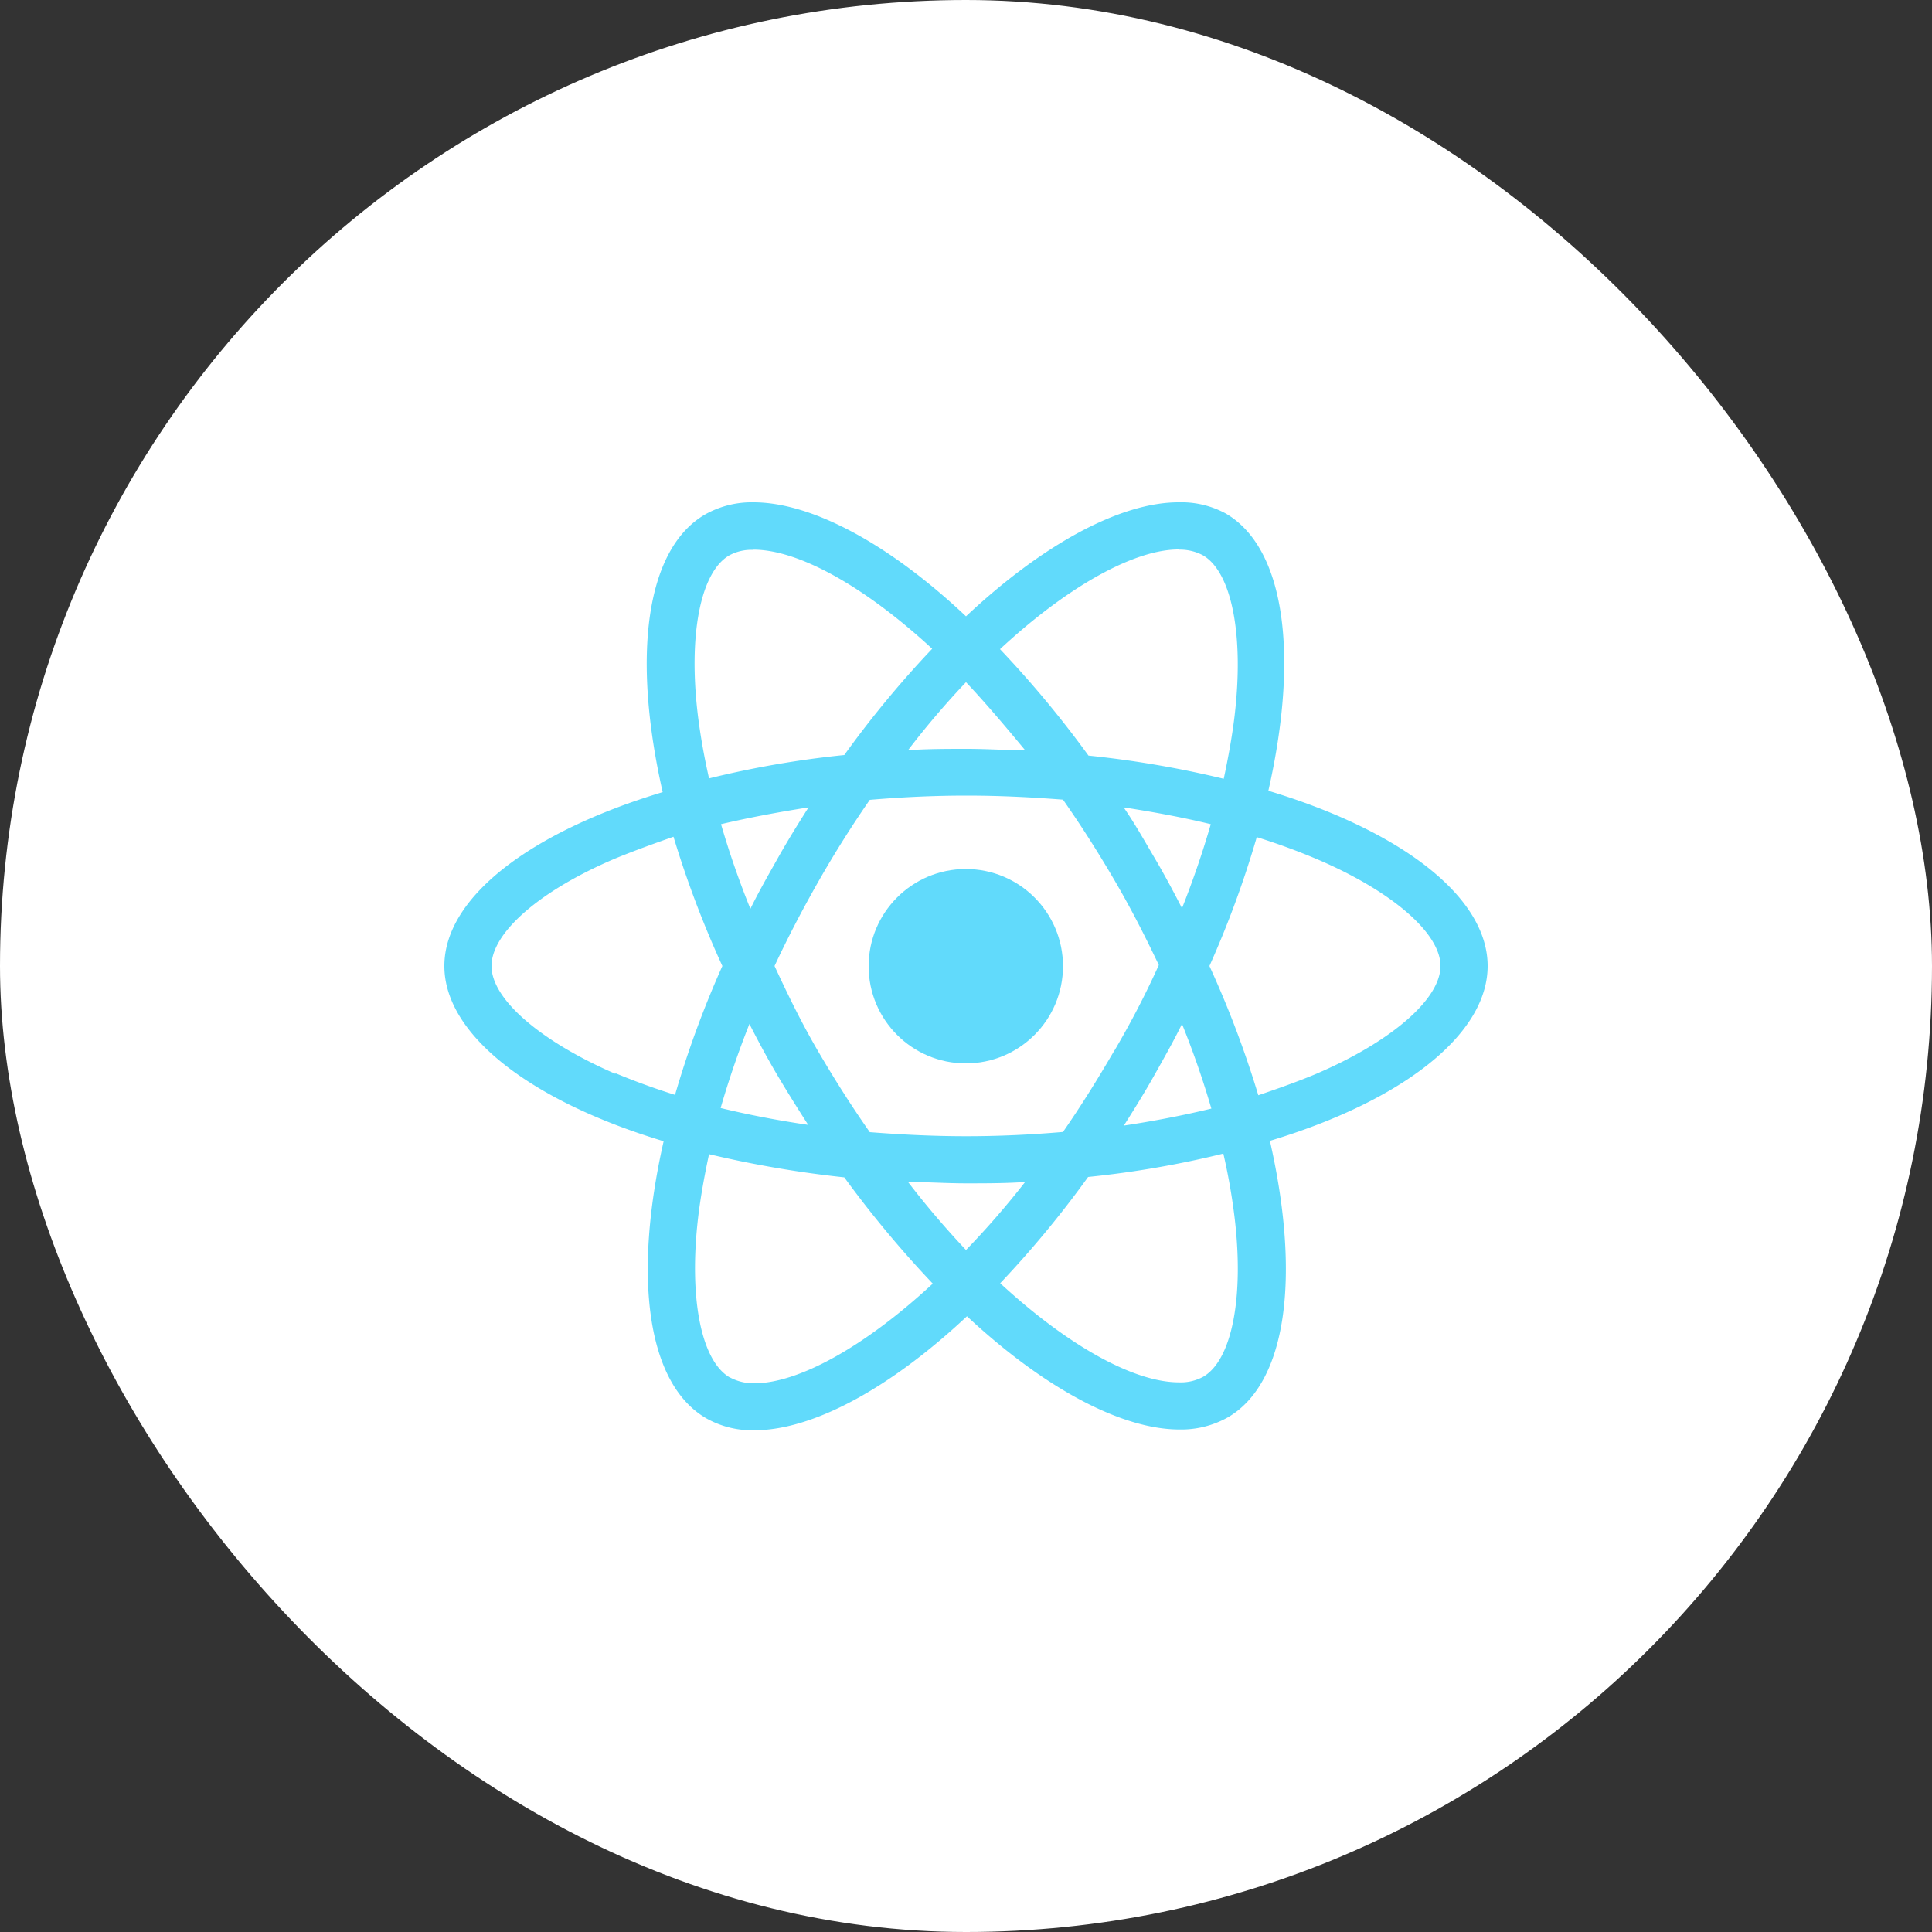
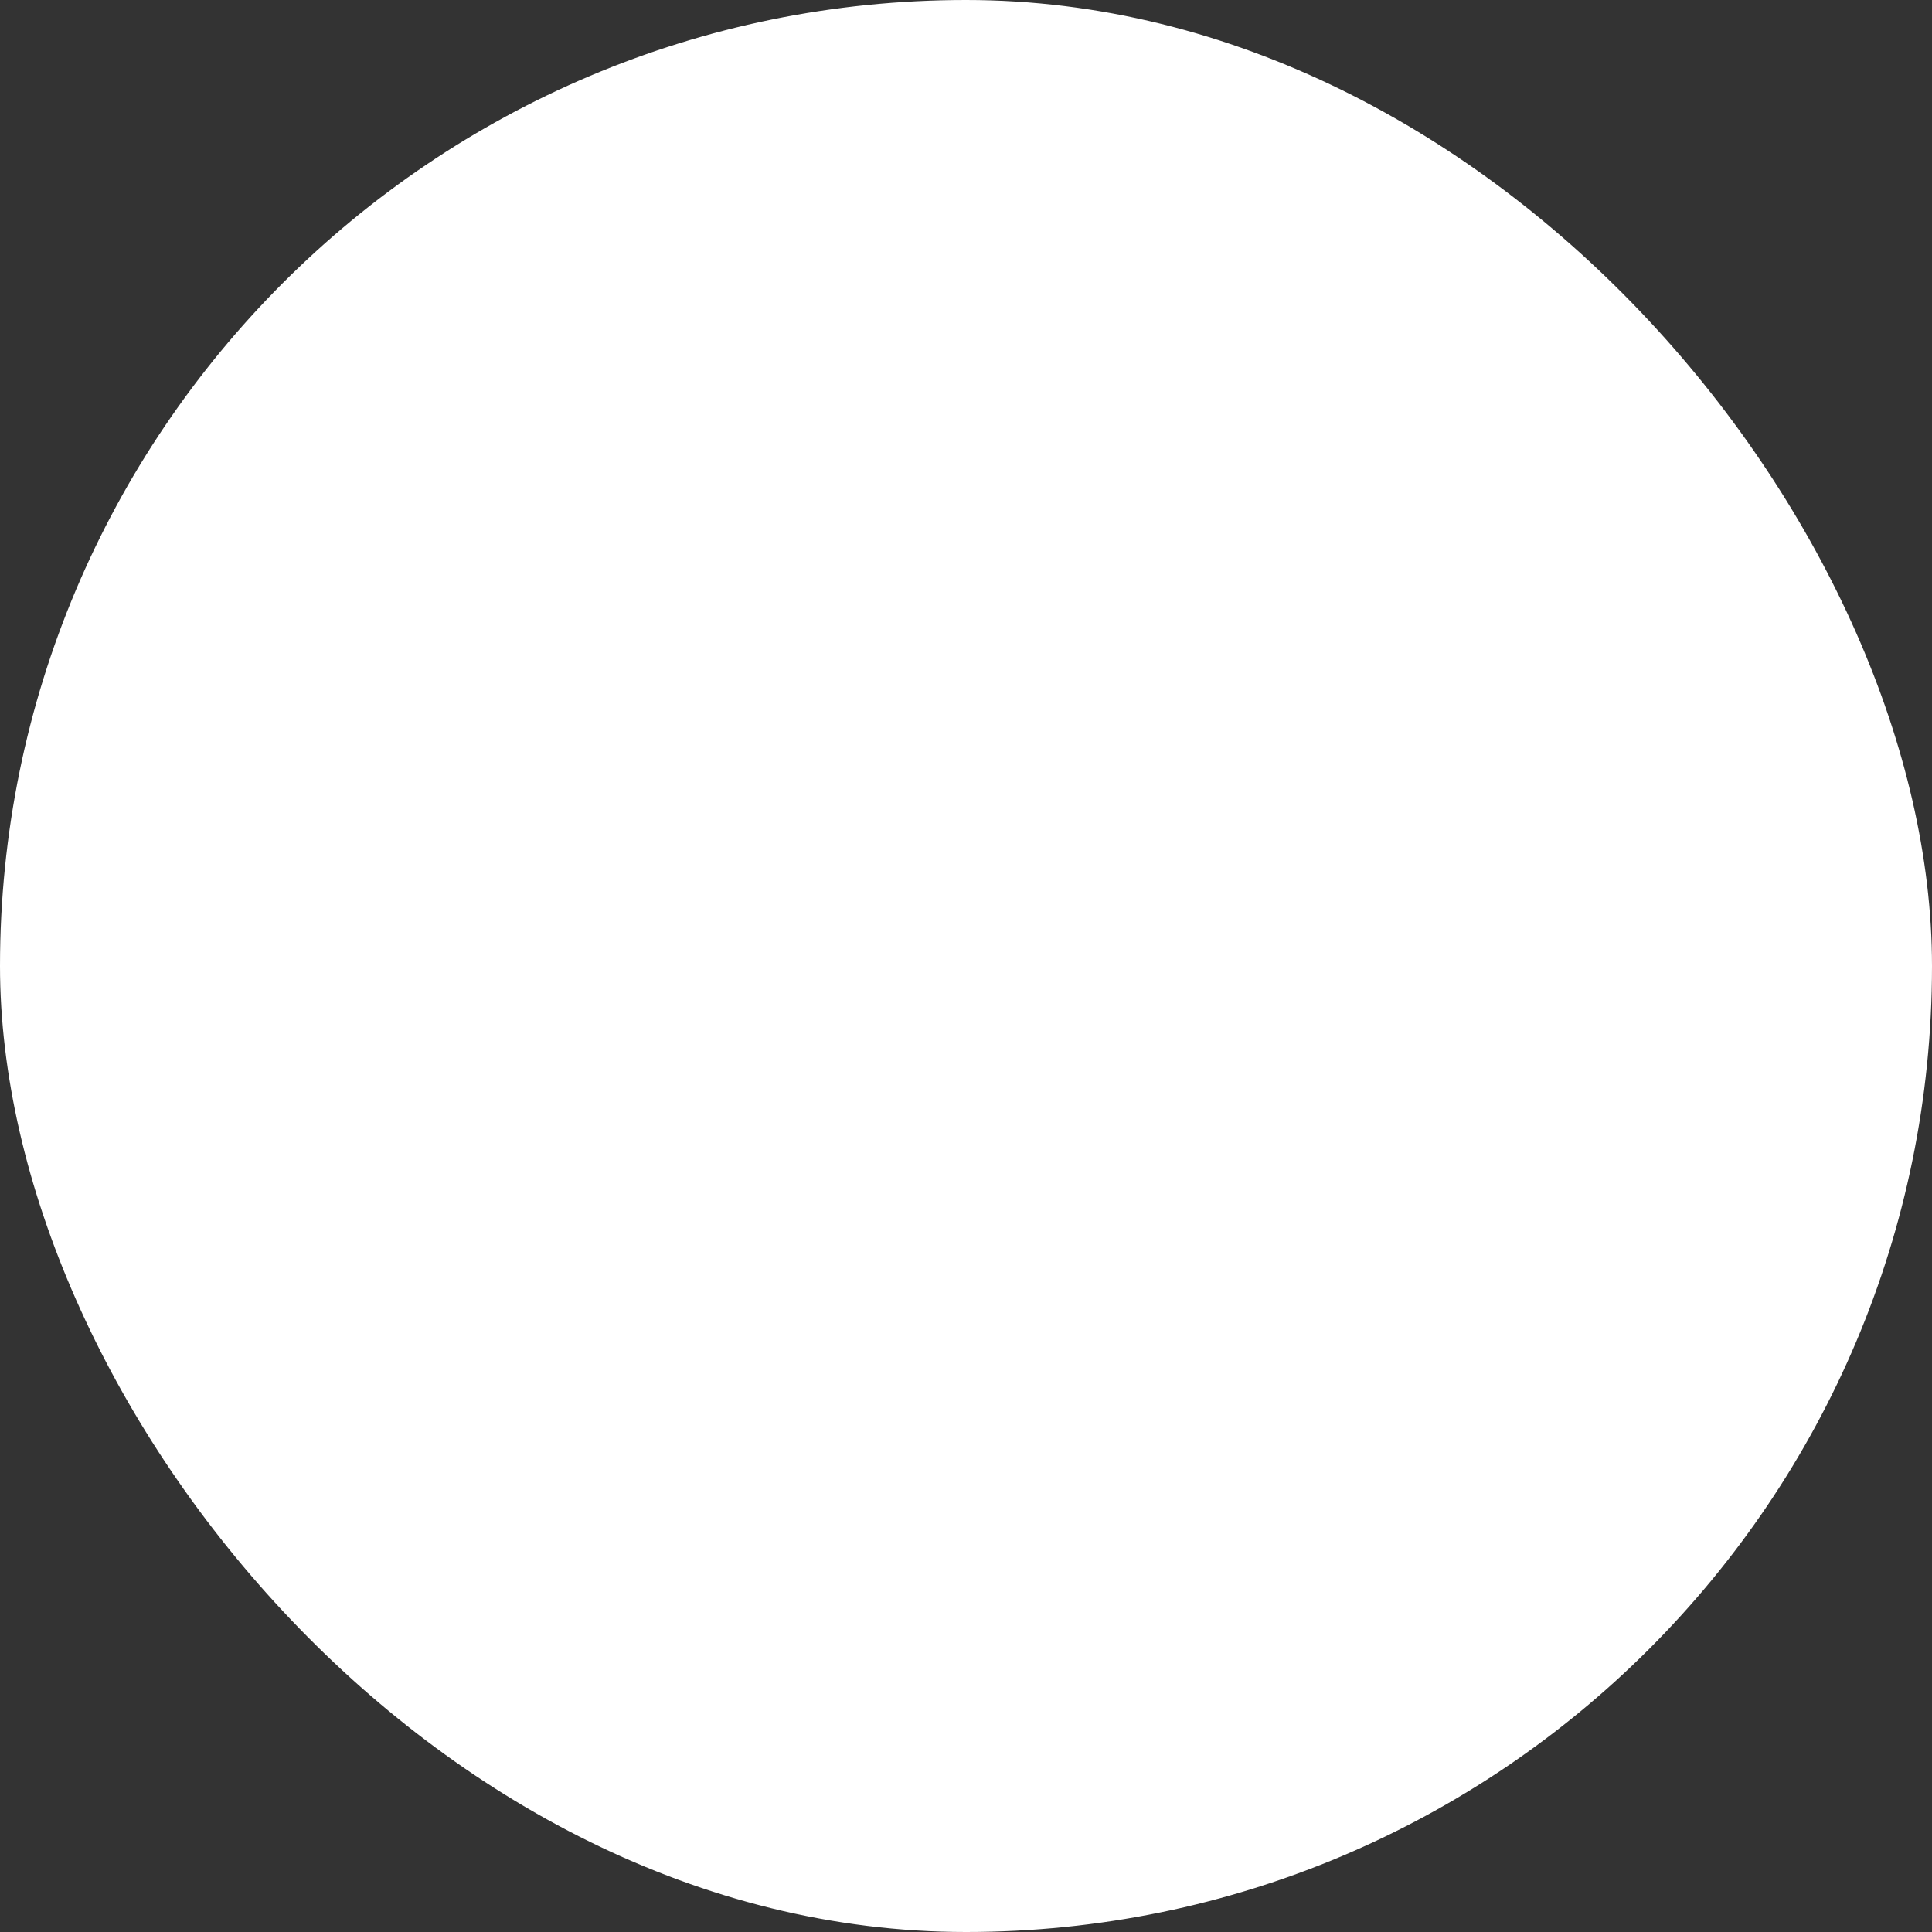
<svg xmlns="http://www.w3.org/2000/svg" width="100" height="100" viewBox="0 0 100 100">
  <rect x="0" y="0" width="100" height="100" fill="#333333" stroke="none" />
  <defs>
    <style>.cls-1{fill:#fff;}.cls-2{fill:#61dafb;}</style>
  </defs>
  <g id="Layer_2" data-name="Layer 2">
    <g id="_1170px_grid" data-name="1170px grid">
      <rect class="cls-1" width="100" height="100" rx="50" />
-       <path class="cls-2" d="M77,50c0-3.58-4.48-7-11.35-9.07,1.59-7,.88-12.57-2.22-14.36A4.82,4.82,0,0,0,61,26v2.45a2.53,2.53,0,0,1,1.26.29c1.49.86,2.14,4.12,1.64,8.33-.12,1-.32,2.12-.56,3.24a52.65,52.65,0,0,0-7-1.2,54.4,54.4,0,0,0-4.58-5.51c3.59-3.33,7-5.16,9.24-5.16V26c-3,0-7,2.15-11,5.9C46,28.13,42,26,39,26v2.45c2.28,0,5.66,1.82,9.25,5.13a52.82,52.82,0,0,0-4.55,5.5,50.67,50.67,0,0,0-7,1.21c-.25-1.1-.44-2.17-.57-3.2-.52-4.2.12-7.47,1.61-8.34A2.42,2.42,0,0,1,39,28.46V26a4.92,4.92,0,0,0-2.49.62C33.4,28.41,32.71,34,34.3,41,27.46,43.06,23,46.44,23,50s4.48,7,11.35,9.07c-1.59,7-.88,12.57,2.22,14.35a4.83,4.83,0,0,0,2.48.61c3,0,7-2.15,11-5.9,4,3.73,8,5.86,11,5.86a4.92,4.92,0,0,0,2.49-.62c3.09-1.78,3.78-7.34,2.19-14.32C72.54,57,77,53.57,77,50ZM62.67,42.66c-.41,1.42-.91,2.89-1.49,4.35-.45-.88-.92-1.76-1.44-2.64s-1-1.74-1.58-2.58c1.56.24,3.07.52,4.51.87Zm-5,11.73c-.86,1.48-1.74,2.89-2.65,4.2-1.64.14-3.31.22-5,.22s-3.32-.08-5-.21c-.92-1.31-1.81-2.71-2.67-4.18S40.79,51.51,40.09,50c.69-1.48,1.46-2.95,2.28-4.39s1.74-2.9,2.65-4.21c1.64-.14,3.31-.22,5-.22s3.32.08,5,.21c.92,1.31,1.81,2.71,2.67,4.18s1.59,2.91,2.29,4.38q-1,2.22-2.28,4.4ZM61.18,53a45.67,45.67,0,0,1,1.52,4.38c-1.44.35-3,.65-4.53.88.54-.85,1.08-1.72,1.58-2.61s1-1.77,1.43-2.65ZM50,64.7A45.76,45.76,0,0,1,47,61.18c1,0,2,.07,3,.07s2.06,0,3.06-.07A43.53,43.53,0,0,1,50,64.7Zm-8.19-6.48c-1.56-.23-3.07-.52-4.51-.87.41-1.42.91-2.89,1.49-4.35.45.88.92,1.76,1.44,2.64S41.29,57.38,41.83,58.22ZM50,35.31c1,1.06,2,2.24,3.06,3.52-1,0-2-.07-3-.07s-2.06,0-3.06.07A43.25,43.25,0,0,1,50,35.31Zm-8.15,6.48c-.54.85-1.08,1.72-1.58,2.61s-1,1.76-1.43,2.64a45.67,45.67,0,0,1-1.52-4.38c1.44-.34,3-.63,4.53-.87Zm-10,13.79C28,53.91,25.44,51.73,25.44,50s2.52-3.92,6.42-5.57c1-.41,2-.77,3-1.12A52.24,52.24,0,0,0,37.39,50a51.46,51.46,0,0,0-2.45,6.67c-1.09-.34-2.12-.72-3.08-1.12ZM37.78,71.3c-1.49-.85-2.14-4.12-1.64-8.33.12-1,.32-2.12.56-3.23a56.12,56.12,0,0,0,7,1.2,55.37,55.37,0,0,0,4.58,5.5c-3.59,3.33-7,5.16-9.24,5.16a2.59,2.59,0,0,1-1.25-.3Zm26.11-8.38c.52,4.2-.12,7.47-1.61,8.34a2.42,2.42,0,0,1-1.26.29c-2.28,0-5.66-1.82-9.25-5.13a52.82,52.82,0,0,0,4.55-5.5,50.67,50.67,0,0,0,7-1.21A31.56,31.56,0,0,1,63.89,62.92Zm4.24-7.34c-.95.4-2,.77-3,1.11A52.24,52.24,0,0,0,62.6,50a51.46,51.46,0,0,0,2.45-6.67c1.09.34,2.12.72,3.09,1.13C72,46.1,74.56,48.28,74.56,50S72,53.92,68.13,55.58Z" />
-       <circle class="cls-2" cx="49.99" cy="50.01" r="5.03" />
    </g>
  </g>
</svg>